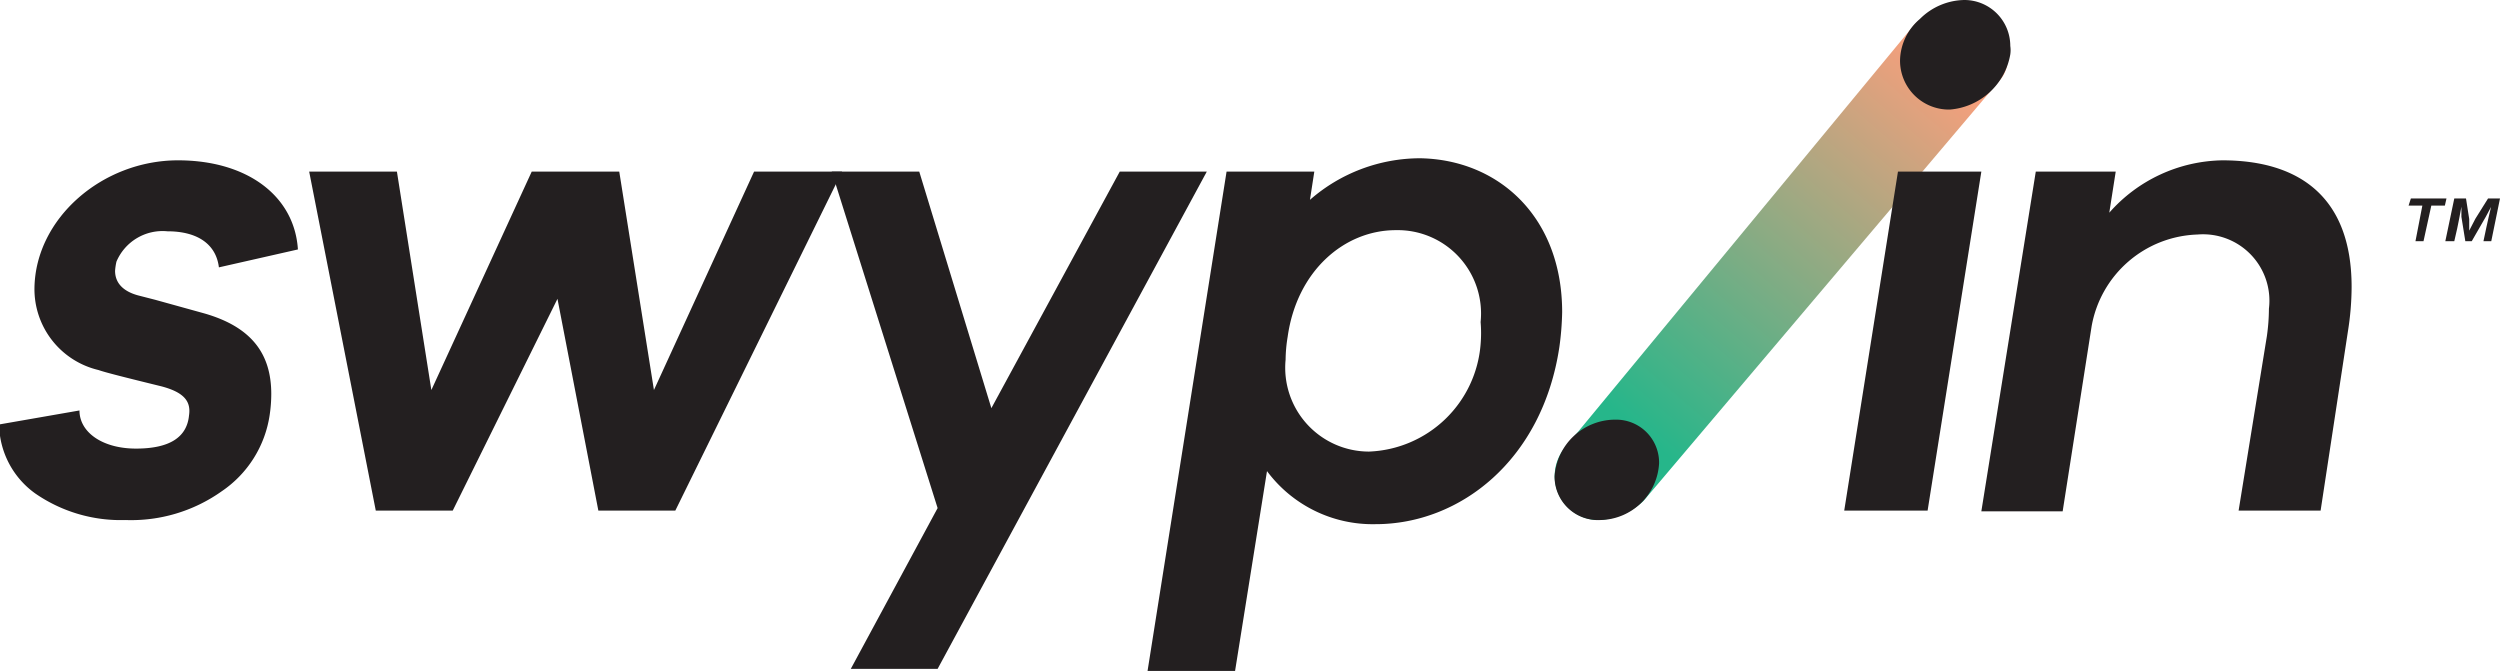
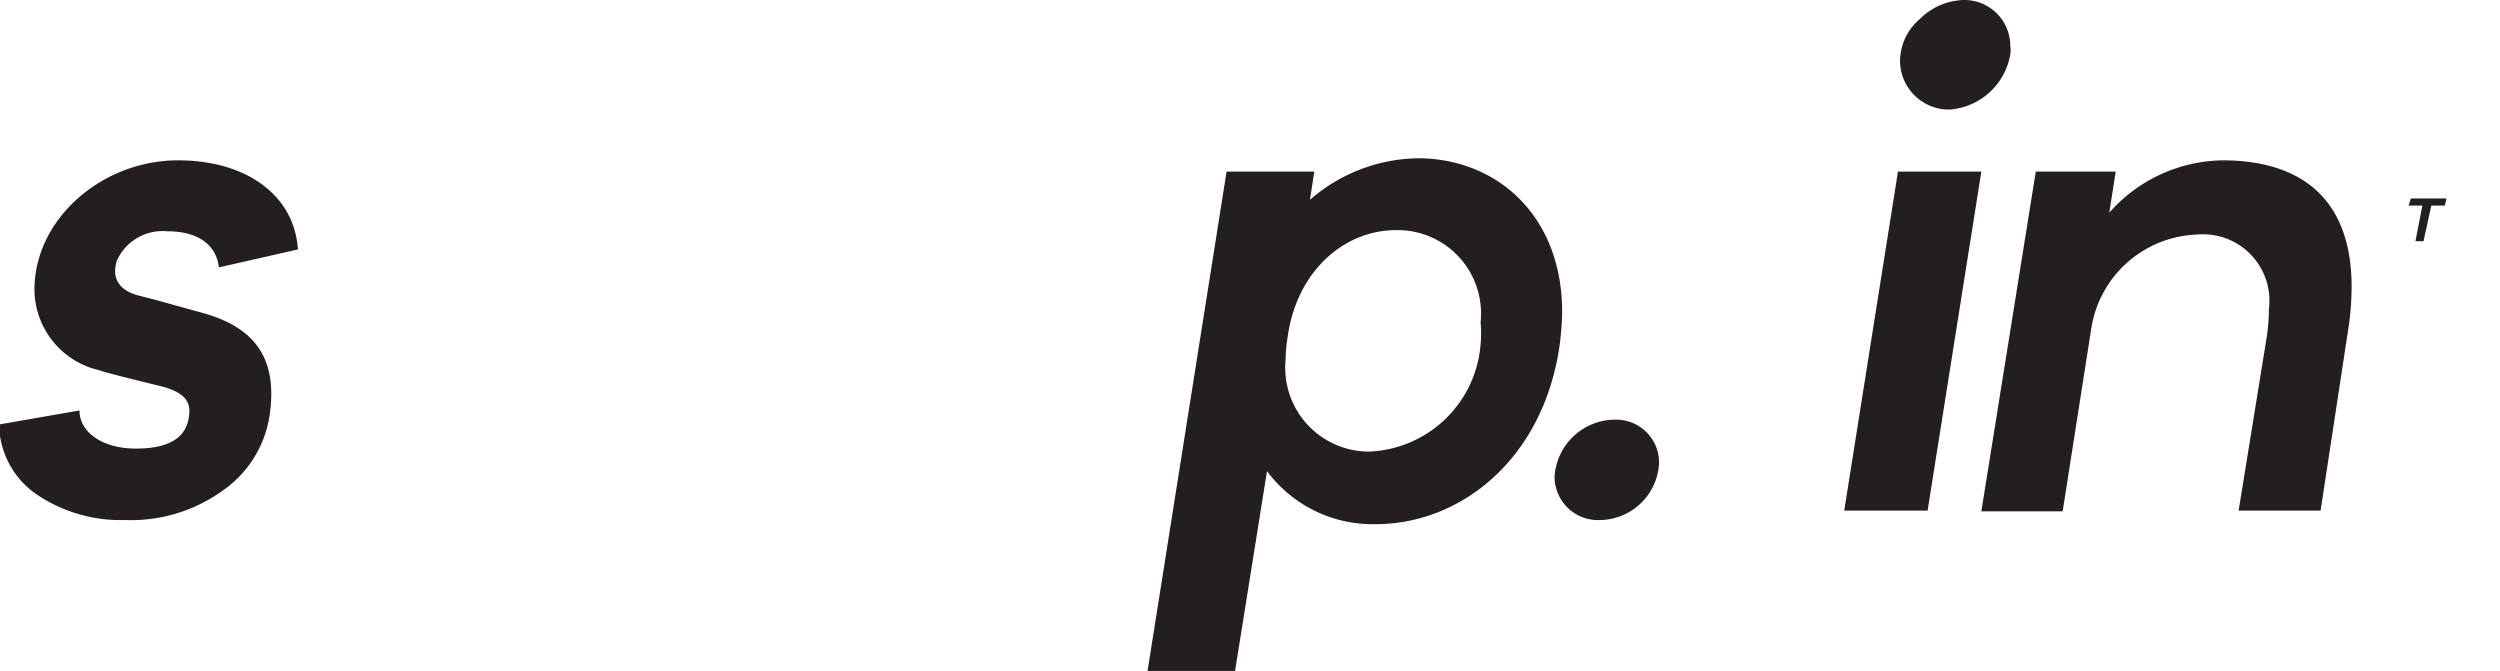
<svg xmlns="http://www.w3.org/2000/svg" id="Layer_1" data-name="Layer 1" width="108.84" height="29.21" viewBox="0 0 108.84 29.21">
  <defs>
    <style>.cls-1{fill:url(#linear-gradient);}.cls-2{fill:#231f20;}</style>
    <linearGradient id="linear-gradient" x1="71.76" y1="19.02" x2="85.35" y2="3.27" gradientUnits="userSpaceOnUse">
      <stop offset="0" stop-color="#26b68a" />
      <stop offset="1" stop-color="#f79f7c" />
    </linearGradient>
  </defs>
-   <path class="cls-1" d="M70.15,23a1.88,1.88,0,0,1-1.23-.44,1.92,1.92,0,0,1-.25-2.71L83.82,1.51C84.5.69,86.17.14,87,.82s1.31,2.2.63,3L72.09,22.17A3.09,3.09,0,0,1,70.15,23Z" transform="translate(-0.54 -0.36)" />
  <path class="cls-2" d="M10.07,12c-.12-1-.92-1.57-2.24-1.57a2.18,2.18,0,0,0-2.22,1.32,2.59,2.59,0,0,0-.06.4c0,.52.34.89,1,1.07l.74.19L9.42,14c2.07.59,2.93,1.76,2.93,3.51a6.26,6.26,0,0,1-.07.92,4.87,4.87,0,0,1-2.09,3.32A6.81,6.81,0,0,1,6,23a6.54,6.54,0,0,1-3.93-1.16,3.76,3.76,0,0,1-1.57-3L4,18.23c0,.95,1,1.66,2.46,1.66s2.22-.49,2.31-1.45c.09-.61-.22-1-1.2-1.26-1.63-.4-2.46-.61-2.74-.71a3.62,3.62,0,0,1-2.79-3.56C2.08,9.86,5,7.34,8.29,7.34c3,0,5.07,1.54,5.22,3.88Z" transform="translate(-0.54 -0.36)" />
-   <path class="cls-2" d="M37.2,7.83,29.94,22.59H26.59l-1.78-9.22-4.56,9.22H16.9L14,7.83h3.82l1.5,9.51,4.37-9.51h3.81l1.51,9.51,4.36-9.51Z" transform="translate(-0.54 -0.36)" />
-   <path class="cls-2" d="M53.08,7.83,41.36,29.48H37.58l3.78-7L36.75,7.83h3.81l3.14,10.3,5.59-10.3Z" transform="translate(-0.54 -0.36)" />
  <path class="cls-2" d="M68.43,15.46c-.74,4.95-4.34,7.72-8,7.72a5.73,5.73,0,0,1-4.73-2.31l-1.39,8.7H50.5L53.94,7.83h3.82l-.19,1.23a7.3,7.3,0,0,1,4.8-1.81c3.41.06,6.18,2.55,6.18,6.7A12.66,12.66,0,0,1,68.43,15.46ZM65,14.38a3.63,3.63,0,0,0-3.69-4c-2.25,0-4.31,1.78-4.71,4.64a6.41,6.41,0,0,0-.09,1,3.65,3.65,0,0,0,3.63,4A5.07,5.07,0,0,0,65,15.34,5.73,5.73,0,0,0,65,14.38Z" transform="translate(-0.54 -0.36)" />
  <path class="cls-2" d="M70.87,18.63a1.87,1.87,0,0,1,1.9,1.9A2.61,2.61,0,0,1,70.22,23a1.89,1.89,0,0,1-2-1.9A2.65,2.65,0,0,1,70.87,18.63Z" transform="translate(-0.54 -0.36)" />
  <path class="cls-2" d="M86.8,7.83,84.46,22.59H80.83L83.17,7.83ZM84.12,1.19A2.8,2.8,0,0,1,86.06.36a2,2,0,0,1,2,2,1.27,1.27,0,0,1,0,.37,2.9,2.9,0,0,1-2.64,2.4A2.13,2.13,0,0,1,83.26,3,2.42,2.42,0,0,1,84.12,1.19Z" transform="translate(-0.54 -0.36)" />
  <path class="cls-2" d="M102.76,14.78l-1.19,7.81H98L99.23,15a8.72,8.72,0,0,0,.09-1.2,2.89,2.89,0,0,0-3.11-3.23,4.84,4.84,0,0,0-4.61,4l-1.26,8.05H86.8L89.17,7.83h3.48l-.28,1.79a6.7,6.7,0,0,1,4.92-2.28c3.32,0,5.63,1.57,5.63,5.51A12.44,12.44,0,0,1,102.76,14.78Z" transform="translate(-0.54 -0.36)" />
  <path class="cls-2" d="M107.05,9l-.07.31h-.59l-.34,1.55h-.35L106,9.31h-.6L105.5,9Z" transform="translate(-0.54 -0.36)" />
-   <path class="cls-2" d="M108.86,9h.52L109,10.86h-.34l.12-.57c.06-.28.13-.59.21-.92l-.23.43-.61,1.06h-.28L107.7,9.8c0-.13,0-.28,0-.44-.07.38-.13.7-.18.93l-.13.57H107L107.39,9h.51l.14.9c0,.11,0,.28,0,.5l.27-.52Z" transform="translate(-0.54 -0.36)" />
</svg>